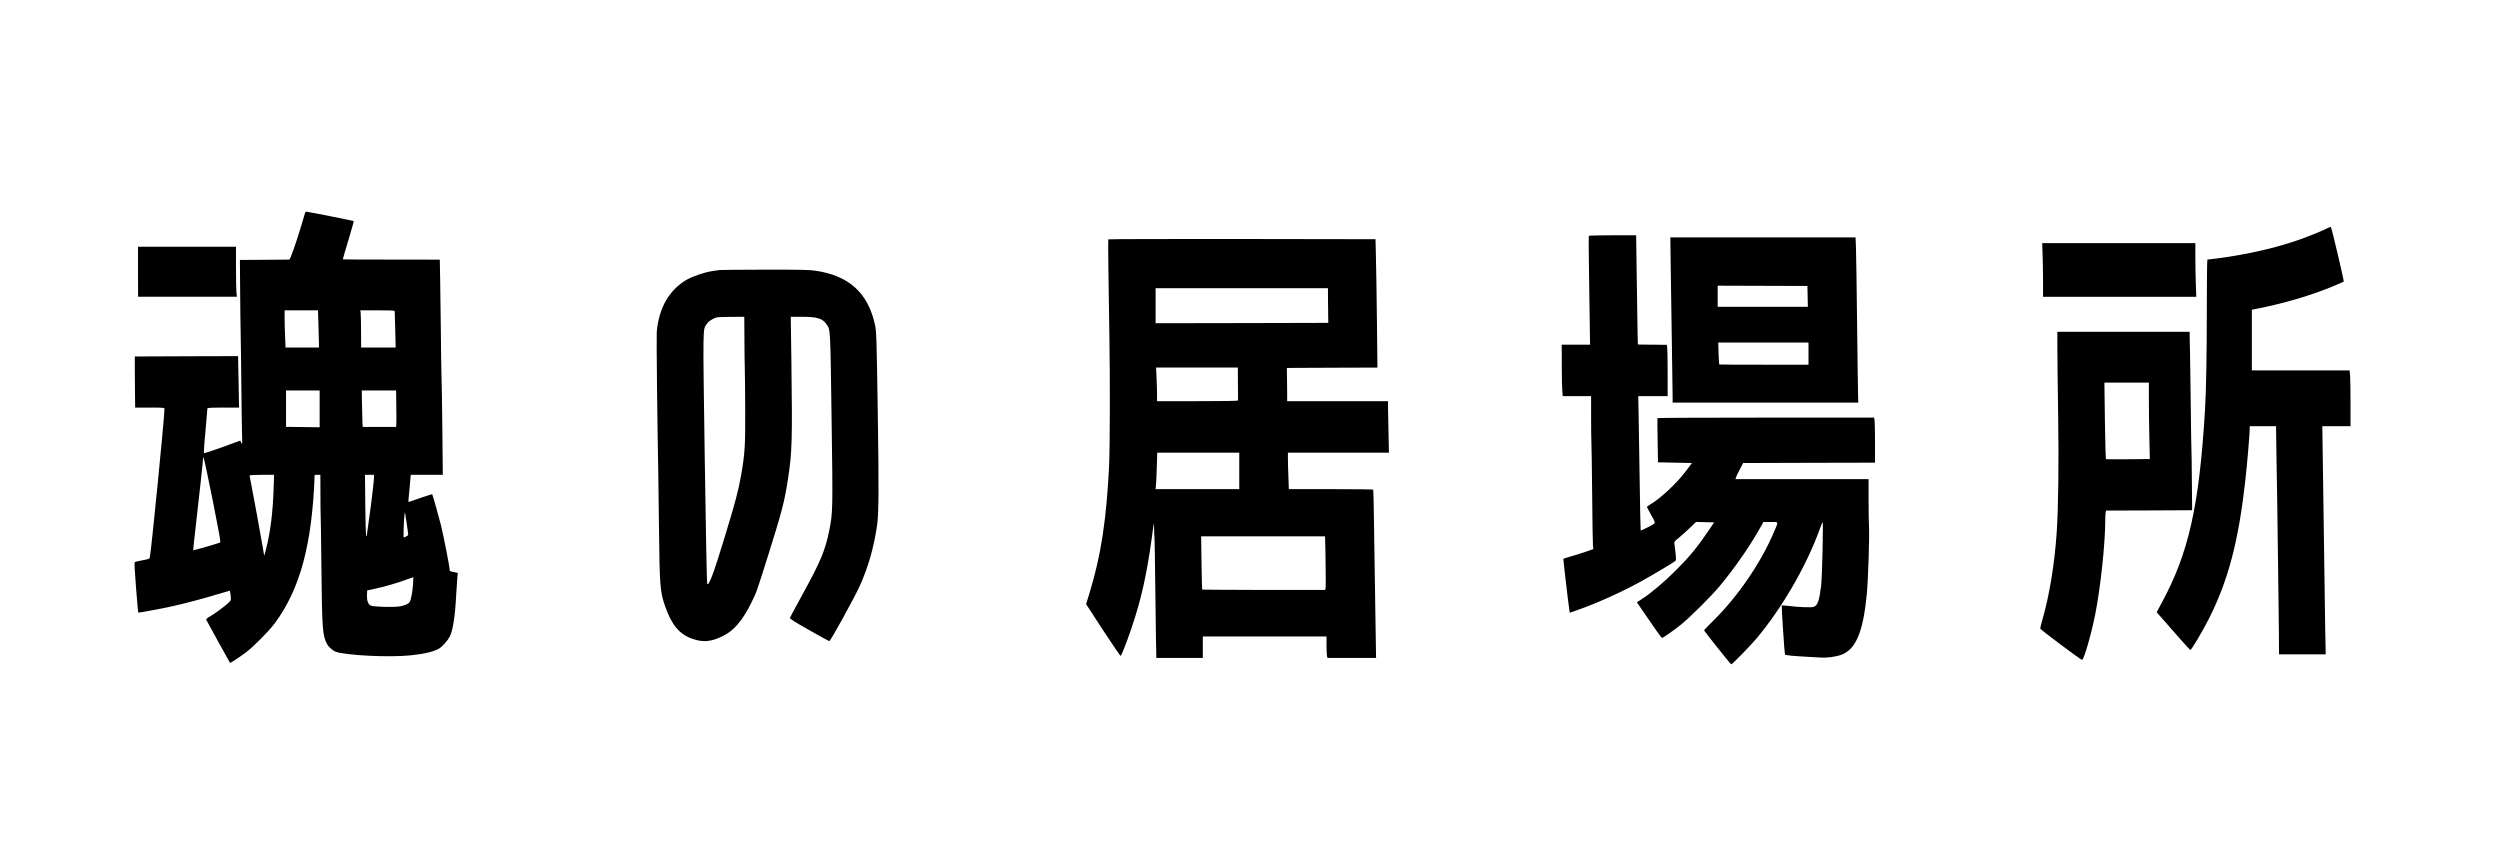
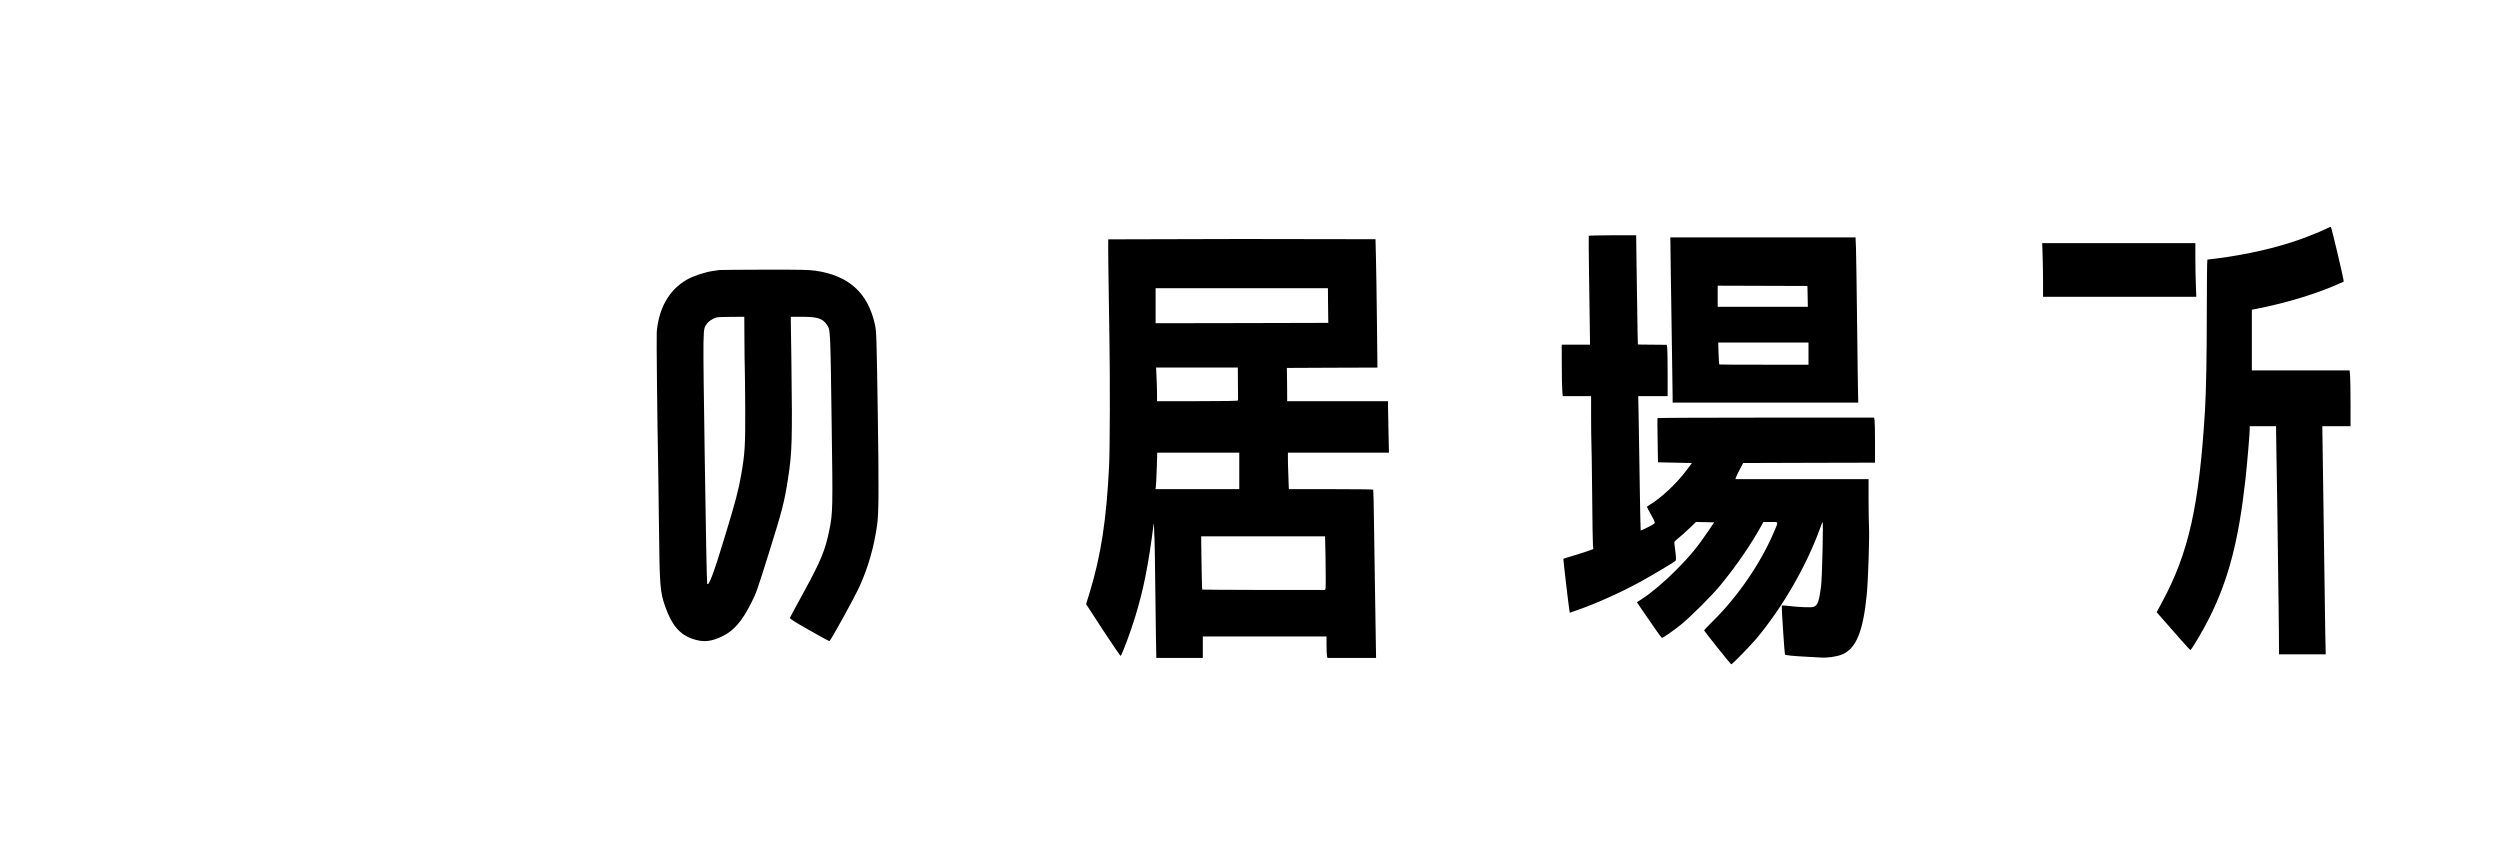
<svg xmlns="http://www.w3.org/2000/svg" version="1.0" width="3496pt" height="1176pt" viewBox="0 0 3496 1176" preserveAspectRatio="xMidYMid meet">
  <g transform="translate(0,1176) scale(0.1,-0.1)" fill="#000000" stroke="none">
-     <path d="M4266 8783 c-3 -10 -25 -86 -50 -169 -68 -229 -157 -484 -170 -484 -6 0 -164 -1 -351 -3 l-340 -2 3 -405 c1 -223 5 -493 7 -600 3 -107 7 -442 10 -745 3 -302 7 -615 10 -695 4 -133 3 -142 -10 -113 l-15 32 -62 -23 c-233 -87 -440 -158 -445 -152 -6 6 4 146 33 455 8 85 14 160 14 168 0 10 43 13 222 13 l221 0 -6 323 c-4 177 -7 339 -7 360 l0 37 -722 -2 -723 -3 0 -180 c1 -99 2 -260 3 -357 l2 -178 205 0 c202 0 205 0 205 -21 0 -109 -185 -1985 -205 -2075 -4 -18 -19 -24 -102 -39 -54 -10 -103 -21 -108 -24 -8 -4 -2 -117 17 -355 15 -192 29 -351 31 -352 5 -5 319 53 472 87 184 41 442 109 641 170 89 27 164 49 167 49 2 0 8 -30 12 -66 7 -63 6 -67 -22 -96 -40 -42 -197 -159 -266 -198 -39 -22 -56 -37 -53 -47 6 -14 326 -595 332 -602 5 -5 125 73 219 143 108 80 326 300 408 411 355 481 522 1103 557 2073 0 1 18 2 40 2 l40 0 1 -267 c0 -148 2 -279 3 -293 2 -14 6 -329 10 -700 10 -901 15 -983 79 -1107 19 -36 79 -90 116 -105 135 -53 755 -84 1058 -52 186 19 330 54 395 96 51 32 117 108 149 170 42 83 73 281 88 573 6 110 14 225 17 257 l6 56 -56 12 c-31 6 -56 13 -56 15 0 49 -85 484 -126 650 -29 115 -115 418 -120 424 -3 3 -237 -75 -323 -107 -11 -4 -12 4 -8 39 3 24 11 110 18 192 l13 147 224 0 224 0 -6 613 c-4 336 -8 659 -11 717 -3 58 -8 389 -11 735 -4 347 -8 648 -9 670 -1 22 -2 93 -3 157 l-2 117 -677 1 c-372 0 -678 1 -679 3 -2 1 33 121 77 266 44 145 78 266 75 269 -6 5 -640 132 -663 132 -6 0 -14 -8 -17 -17z m187 -1560 c4 -108 7 -225 7 -260 l0 -63 -233 0 -234 0 -6 143 c-4 78 -7 195 -7 260 l0 117 233 0 234 0 6 -197z m1067 180 c0 -10 3 -127 7 -260 l6 -243 -242 0 -241 0 -1 218 c0 119 -3 236 -5 260 l-5 42 240 0 c223 0 241 -1 241 -17z m-1050 -1360 l0 -258 -235 3 -235 3 0 254 0 255 235 0 235 0 0 -257z m1072 40 c2 -120 2 -235 0 -255 l-3 -38 -234 0 -233 0 -4 73 c-2 39 -5 154 -6 255 l-3 182 240 0 240 0 3 -217z m-2653 -903 c40 -185 129 -631 174 -873 16 -83 21 -130 14 -134 -14 -9 -371 -112 -375 -108 -2 1 15 160 37 351 48 416 101 906 101 936 0 43 10 9 49 -172z m937 -260 c-10 -318 -45 -601 -102 -825 -14 -54 -26 -101 -28 -102 -2 -2 -11 45 -20 104 -23 142 -140 781 -166 907 -11 54 -20 102 -20 107 0 5 77 9 172 9 l171 0 -7 -200z m1404 162 c0 -48 -42 -396 -75 -622 -14 -95 -25 -181 -25 -190 -1 -13 -2 -13 -9 0 -5 8 -11 203 -13 433 l-4 417 63 0 63 0 0 -38z m475 -767 c7 -43 7 -43 -59 -73 -7 -4 1 254 9 298 2 8 4 31 5 50 1 19 10 -26 20 -100 10 -74 21 -153 25 -175z m71 -727 c-8 -112 -30 -224 -49 -249 -20 -26 -73 -49 -139 -59 -94 -14 -367 -6 -403 11 -38 18 -57 73 -53 153 l3 60 105 22 c130 28 315 81 440 128 52 19 97 35 99 35 2 1 0 -45 -3 -101z" />
    <path d="M32555 8573 c-55 -30 -249 -110 -375 -155 -339 -122 -761 -219 -1185 -273 -65 -8 -123 -15 -127 -15 -4 0 -8 -314 -8 -697 0 -625 -9 -1131 -25 -1403 -81 -1344 -228 -2001 -602 -2693 l-74 -138 32 -37 c226 -260 433 -492 438 -492 17 1 171 261 267 451 266 532 409 1076 503 1924 24 210 61 647 61 711 l0 44 184 0 184 0 6 -407 c3 -225 8 -525 11 -668 3 -143 8 -519 11 -835 4 -316 8 -591 8 -610 1 -19 3 -178 4 -352 l2 -318 326 0 327 0 -7 332 c-3 183 -13 851 -21 1483 -8 633 -16 1201 -18 1263 l-2 112 198 0 197 0 0 313 c0 173 -3 348 -6 390 l-7 77 -683 0 -684 0 0 424 0 425 58 11 c398 79 774 190 1080 318 79 33 145 62 147 64 7 7 -171 762 -180 764 -6 2 -23 -4 -40 -13z" />
    <path d="M22217 8462 c-2 -4 0 -243 4 -532 5 -289 9 -630 11 -758 l3 -232 -198 0 -198 0 1 -282 c0 -156 3 -318 7 -360 l6 -78 198 0 199 0 0 -287 c0 -159 2 -319 4 -358 3 -38 7 -369 11 -735 3 -366 8 -686 11 -711 l6 -47 -58 -21 c-31 -12 -124 -42 -207 -67 -83 -24 -153 -46 -155 -48 -3 -4 70 -631 84 -718 l6 -37 116 41 c255 89 599 244 863 388 152 83 477 276 497 295 11 10 12 31 3 111 -6 55 -14 113 -16 130 -5 27 1 35 59 81 35 28 104 90 154 138 l90 86 126 -3 127 -3 -78 -115 c-156 -231 -265 -363 -458 -556 -158 -159 -346 -318 -478 -403 l-67 -43 73 -107 c41 -58 117 -170 171 -248 54 -79 102 -143 107 -143 16 0 148 92 261 181 123 98 431 403 547 544 227 274 445 591 593 864 l17 31 101 0 c118 0 114 17 43 -149 -182 -427 -503 -895 -845 -1232 -70 -69 -128 -129 -128 -133 0 -11 371 -476 380 -476 14 0 271 263 352 360 361 431 698 1014 884 1527 19 54 38 100 41 103 12 12 -6 -778 -21 -898 -27 -207 -47 -265 -100 -287 -32 -14 -196 -8 -379 14 -37 4 -69 5 -71 2 -5 -11 39 -679 45 -685 10 -10 123 -21 319 -31 63 -3 144 -8 178 -10 90 -7 223 11 299 42 198 79 298 322 348 843 19 193 39 799 31 940 -3 58 -6 232 -6 388 l0 282 -931 0 -930 0 6 23 c4 12 28 63 54 112 l47 90 922 3 922 2 0 278 c0 152 -3 294 -6 315 l-7 37 -1513 0 c-832 0 -1514 -3 -1516 -7 -2 -5 -1 -145 2 -313 l5 -305 238 -5 237 -5 -81 -108 c-132 -176 -356 -386 -506 -474 -24 -14 -43 -28 -43 -31 0 -4 27 -54 59 -112 46 -80 57 -108 48 -118 -13 -17 -187 -105 -194 -99 -2 3 -8 283 -13 623 -5 341 -12 762 -15 937 l-6 317 206 0 205 0 0 323 c0 177 -3 339 -6 359 l-6 36 -201 2 c-111 0 -202 2 -203 3 -2 1 -6 245 -10 542 -4 297 -8 567 -9 600 -1 33 -2 133 -3 223 l-2 162 -330 0 c-181 -1 -331 -4 -333 -8z" />
    <path d="M23364 7978 c4 -255 11 -737 16 -1073 6 -335 10 -647 10 -692 l0 -83 1298 0 1298 0 -2 73 c-2 39 -8 495 -14 1012 -6 517 -13 1004 -16 1083 l-6 142 -1295 0 -1295 0 6 -462z m1914 -363 l3 -145 -631 0 -630 0 0 148 0 147 628 -2 627 -2 3 -146z m12 -800 l0 -155 -620 0 c-341 0 -623 1 -627 3 -3 1 -8 71 -11 155 l-4 152 631 0 631 0 0 -155z" />
-     <path d="M15498 8413 c-4 -8 3 -608 16 -1378 10 -567 7 -1541 -4 -1780 -36 -753 -113 -1260 -271 -1777 l-51 -166 238 -366 c132 -201 242 -362 246 -358 22 24 141 344 204 552 115 374 184 721 257 1295 2 17 5 -13 6 -65 1 -52 3 -120 6 -150 2 -30 7 -350 11 -710 4 -360 8 -671 9 -690 1 -19 2 -86 3 -147 l2 -113 325 0 325 0 0 150 0 150 865 0 865 0 0 -119 c0 -65 3 -133 6 -150 l7 -31 340 0 340 0 -7 438 c-3 240 -8 559 -11 707 -3 149 -8 479 -11 735 -3 256 -8 468 -11 473 -2 4 -269 7 -592 7 l-588 0 -6 173 c-4 94 -7 209 -7 255 l0 82 33 0 c17 0 335 0 706 0 l674 0 -6 277 c-4 153 -7 315 -7 361 l0 82 -705 0 -705 0 -1 193 c-1 105 -2 210 -3 232 l-1 40 634 3 633 2 -7 643 c-4 353 -10 757 -14 897 l-6 255 -1867 3 c-1027 1 -1868 -1 -1870 -5z m3073 -860 c1 -98 2 -207 3 -243 l1 -65 -1207 -3 -1208 -2 0 245 0 245 1205 0 1205 0 1 -177z m-1260 -1143 c1 -115 2 -217 2 -225 0 -8 -1 -19 -2 -25 -1 -7 -197 -10 -566 -10 l-565 0 0 93 c0 50 -3 156 -7 235 l-6 142 571 0 572 0 1 -210z m19 -1235 l0 -255 -586 0 -586 0 5 28 c3 16 9 131 13 255 l7 227 574 0 573 0 0 -255z m1202 -1012 c2 -54 5 -223 6 -375 3 -262 2 -278 -15 -278 -360 -2 -1708 2 -1711 5 -3 2 -7 171 -10 375 l-5 370 866 0 866 0 3 -97z" />
+     <path d="M15498 8413 c-4 -8 3 -608 16 -1378 10 -567 7 -1541 -4 -1780 -36 -753 -113 -1260 -271 -1777 l-51 -166 238 -366 c132 -201 242 -362 246 -358 22 24 141 344 204 552 115 374 184 721 257 1295 2 17 5 -13 6 -65 1 -52 3 -120 6 -150 2 -30 7 -350 11 -710 4 -360 8 -671 9 -690 1 -19 2 -86 3 -147 l2 -113 325 0 325 0 0 150 0 150 865 0 865 0 0 -119 c0 -65 3 -133 6 -150 l7 -31 340 0 340 0 -7 438 c-3 240 -8 559 -11 707 -3 149 -8 479 -11 735 -3 256 -8 468 -11 473 -2 4 -269 7 -592 7 l-588 0 -6 173 c-4 94 -7 209 -7 255 l0 82 33 0 c17 0 335 0 706 0 l674 0 -6 277 c-4 153 -7 315 -7 361 l0 82 -705 0 -705 0 -1 193 c-1 105 -2 210 -3 232 l-1 40 634 3 633 2 -7 643 c-4 353 -10 757 -14 897 l-6 255 -1867 3 z m3073 -860 c1 -98 2 -207 3 -243 l1 -65 -1207 -3 -1208 -2 0 245 0 245 1205 0 1205 0 1 -177z m-1260 -1143 c1 -115 2 -217 2 -225 0 -8 -1 -19 -2 -25 -1 -7 -197 -10 -566 -10 l-565 0 0 93 c0 50 -3 156 -7 235 l-6 142 571 0 572 0 1 -210z m19 -1235 l0 -255 -586 0 -586 0 5 28 c3 16 9 131 13 255 l7 227 574 0 573 0 0 -255z m1202 -1012 c2 -54 5 -223 6 -375 3 -262 2 -278 -15 -278 -360 -2 -1708 2 -1711 5 -3 2 -7 171 -10 375 l-5 370 866 0 866 0 3 -97z" />
    <path d="M28563 8213 c4 -82 6 -250 7 -375 l0 -228 1072 0 1071 0 -6 167 c-4 91 -7 260 -7 375 l0 208 -1071 0 -1071 0 5 -147z" />
-     <path d="M1930 7960 l1 -350 691 0 691 0 -7 61 c-3 34 -6 192 -6 350 l0 289 -685 0 -685 0 0 -350z" />
    <path d="M10060 7984 c-14 -2 -59 -9 -100 -15 -109 -16 -274 -72 -361 -123 -242 -142 -385 -392 -415 -726 -5 -66 7 -1248 21 -1945 3 -137 7 -486 10 -775 9 -835 15 -913 86 -1118 92 -264 203 -395 387 -457 147 -50 258 -39 419 40 157 77 273 213 399 465 72 144 75 152 244 690 189 603 219 718 270 1048 57 373 61 521 47 1635 l-9 627 160 0 c211 0 284 -23 341 -106 55 -79 52 -26 71 -1394 17 -1172 16 -1242 -31 -1475 -57 -286 -119 -437 -359 -875 -104 -190 -191 -352 -194 -360 -4 -11 64 -55 267 -170 149 -85 278 -155 285 -155 16 0 349 605 422 765 121 267 201 545 246 860 23 163 25 514 9 1555 -16 1071 -19 1151 -39 1243 -97 445 -363 687 -829 756 -87 13 -210 16 -713 15 -335 -1 -620 -3 -634 -5z m350 -976 c1 -178 3 -354 5 -393 2 -38 4 -290 6 -560 2 -530 -4 -633 -56 -933 -40 -227 -76 -364 -232 -876 -154 -508 -225 -696 -244 -647 -5 13 -20 787 -34 1761 -27 1895 -29 1783 29 1871 24 36 79 72 136 90 14 4 107 8 206 8 l182 1 2 -322z" />
-     <path d="M28770 6903 c0 -120 5 -536 11 -924 11 -709 3 -1330 -21 -1679 -30 -431 -101 -863 -196 -1195 -19 -66 -34 -126 -34 -135 0 -13 558 -431 585 -438 24 -6 129 357 184 633 74 372 141 994 141 1320 0 50 3 100 6 112 l6 23 602 2 601 3 -4 400 c-1 220 -4 416 -6 435 -2 19 -6 328 -10 685 -4 358 -9 670 -10 695 -1 25 -3 98 -4 163 l-1 117 -925 0 -925 0 0 -217z m1280 -750 c0 -142 3 -383 7 -535 l6 -277 -302 -3 c-167 -2 -306 -1 -311 2 -4 3 -11 245 -15 538 l-7 532 311 0 311 0 0 -257z" />
  </g>
</svg>